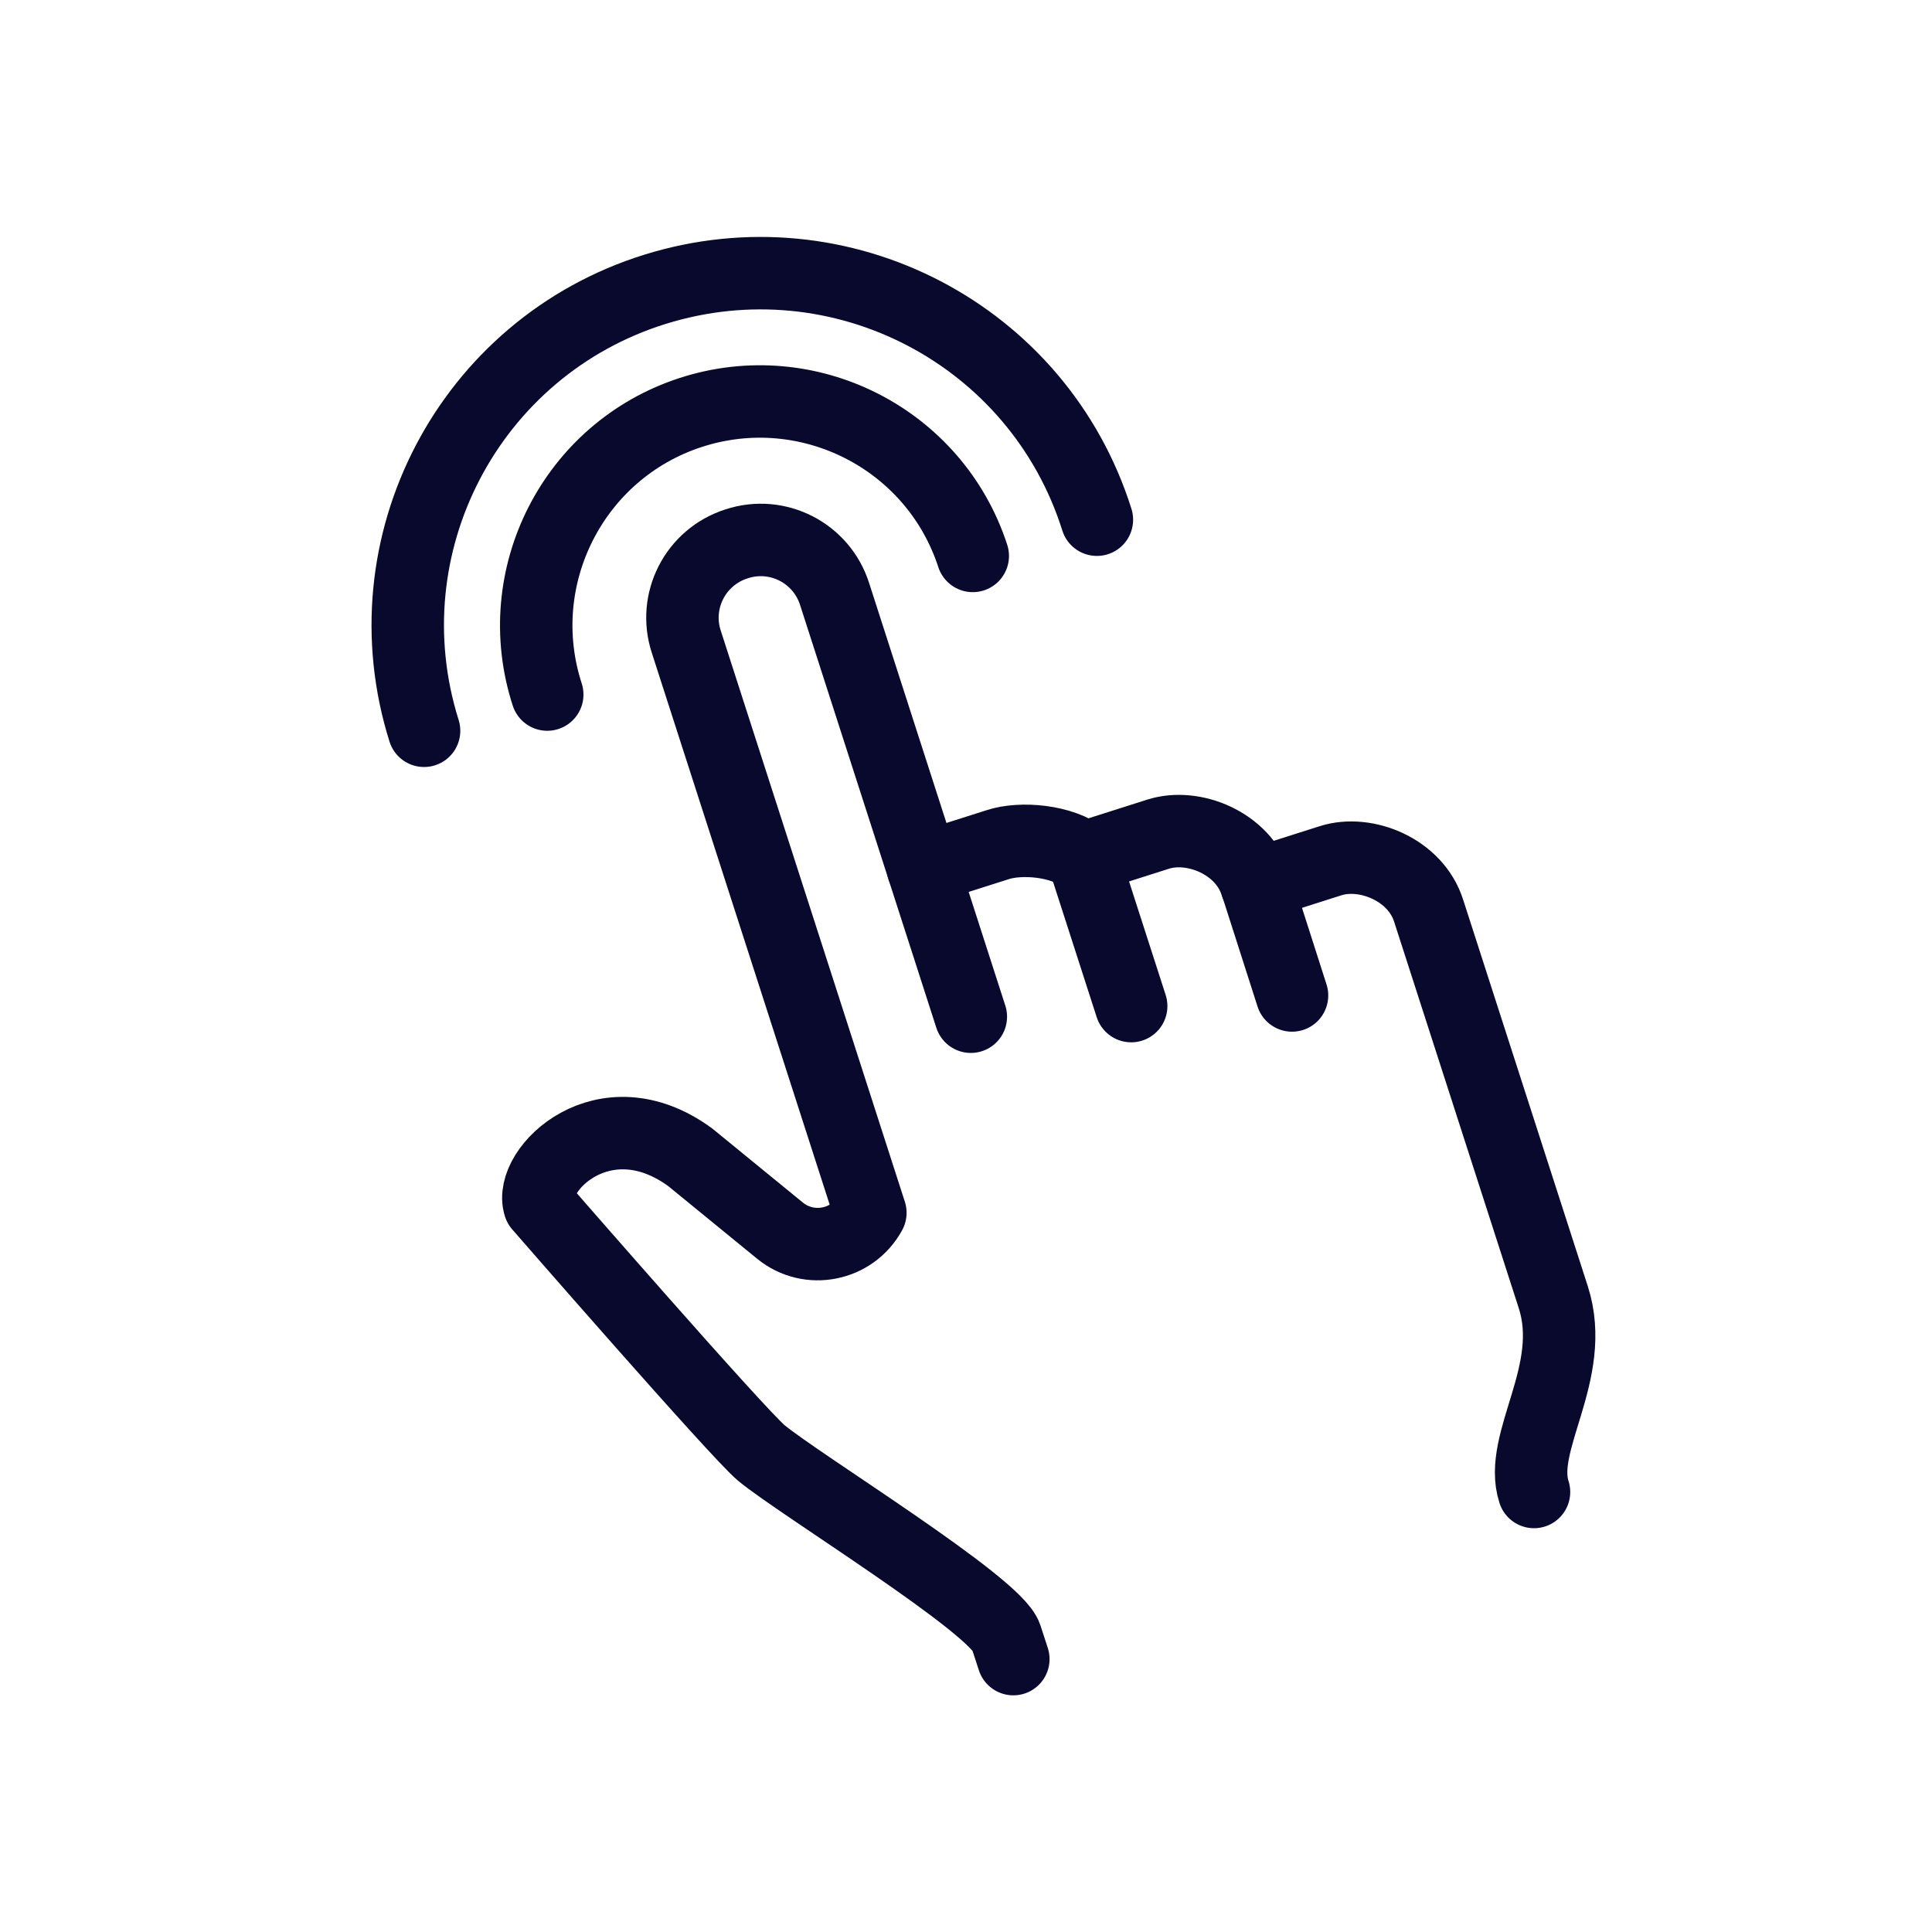
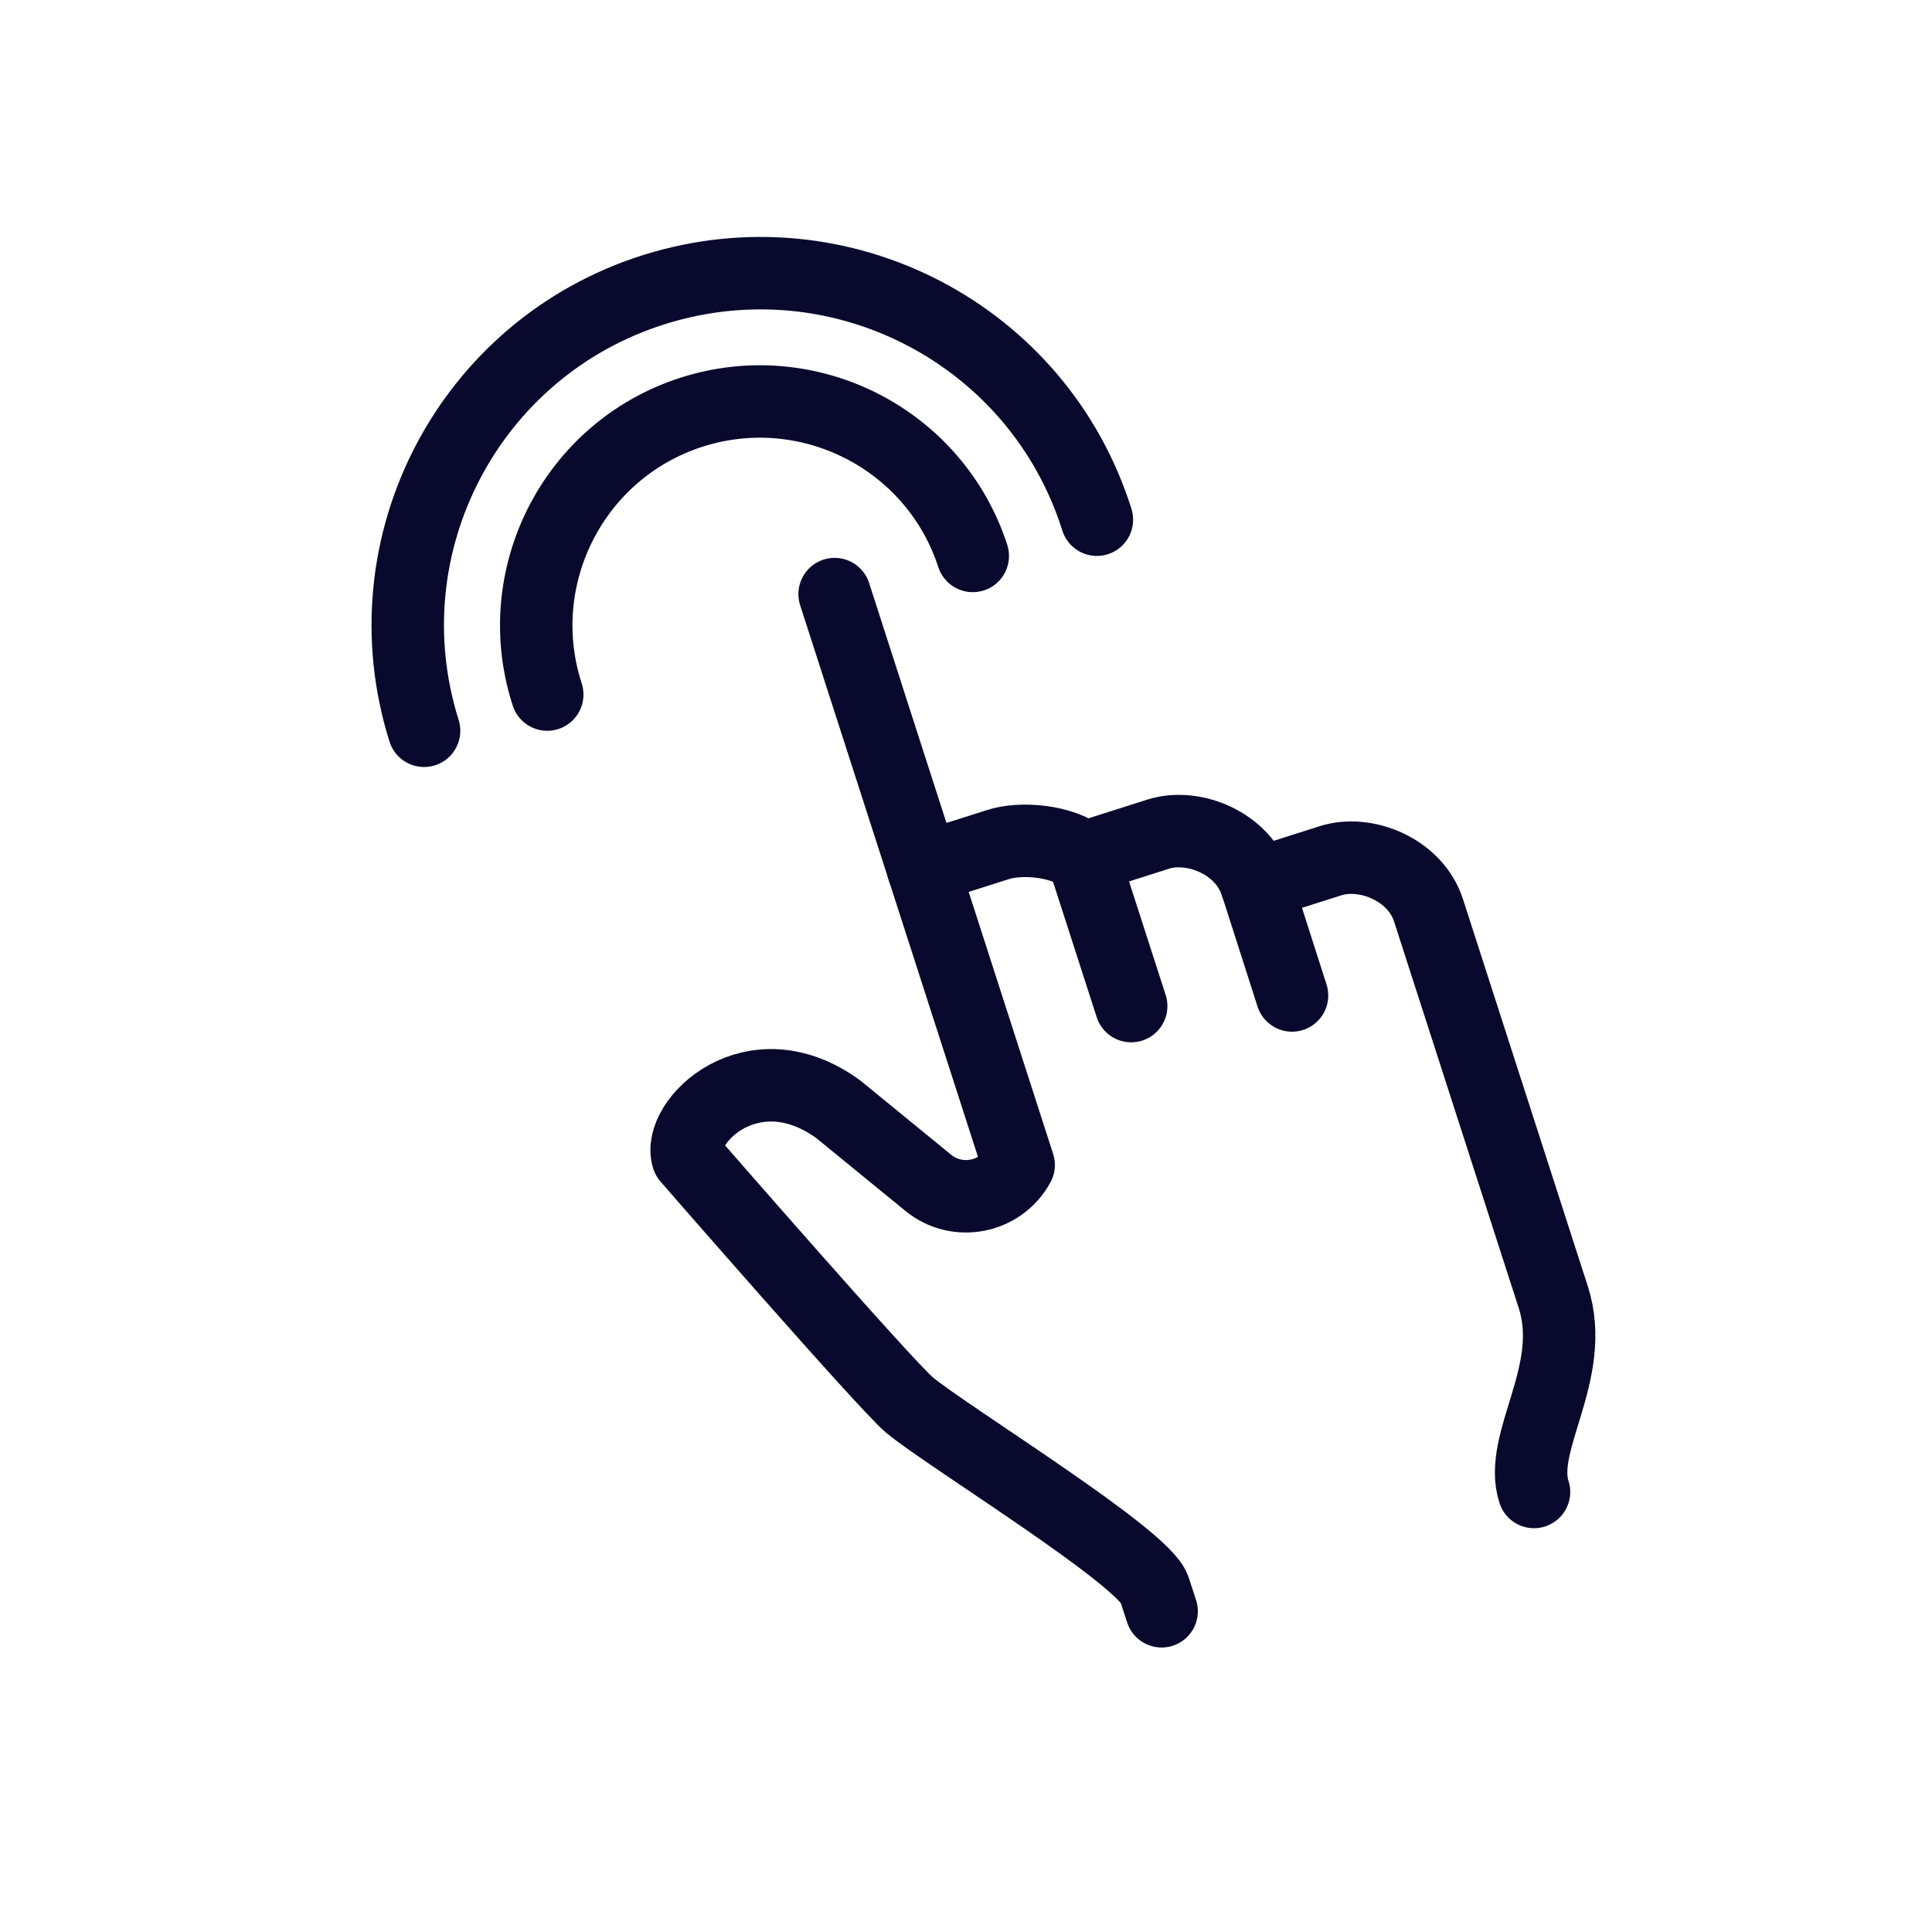
<svg xmlns="http://www.w3.org/2000/svg" viewBox="0 0 40 40">
  <defs>
    <style>.cls-1{stroke:#09092d;stroke-linecap:round;stroke-linejoin:round;stroke-width:1.5px;}.cls-1,.cls-2{fill:none;}</style>
  </defs>
  <g id="Calque_3">
-     <rect class="cls-2" x="-.01" y="0" width="40.02" height="40" />
-   </g>
+     </g>
  <g id="Layer_1">
    <g>
      <g>
        <path class="cls-1" d="m19.11,17.98l1.54-.49c.48-.16,1.34-.09,1.79.27l1.54-.49c.72-.23,1.76.18,2.03,1.04l1.54-.49c.72-.23,1.76.18,2.03,1.04l2.58,8c.5,1.56-.74,2.99-.4,4.03" />
-         <path class="cls-1" d="m20.1,21.05l-2.82-8.75c-.27-.85-1.18-1.32-2.03-1.04-.85.27-1.32,1.18-1.04,2.03l3.81,11.82c-.37.68-1.27.86-1.87.37l-1.86-1.52c-1.78-1.3-3.36.26-3.12,1,0,0,4.09,4.7,4.59,5.12.81.67,4.86,3.15,5.07,3.81l.15.46" />
+         <path class="cls-1" d="m20.1,21.05l-2.82-8.75l3.81,11.82c-.37.68-1.27.86-1.87.37l-1.86-1.52c-1.78-1.3-3.36.26-3.12,1,0,0,4.09,4.7,4.59,5.12.81.67,4.86,3.15,5.07,3.81l.15.46" />
        <line class="cls-1" x1="22.43" y1="17.76" x2="23.42" y2="20.83" />
        <line class="cls-1" x1="26.01" y1="18.3" x2="26.75" y2="20.61" />
      </g>
      <path class="cls-1" d="m11.33,14.38c-.79-2.43.54-5.05,2.97-5.84s5.05.54,5.84,2.97" />
      <path class="cls-1" d="m8.78,15.13c-1.21-3.84.93-7.94,4.78-9.14s7.94.93,9.15,4.77" />
    </g>
  </g>
</svg>